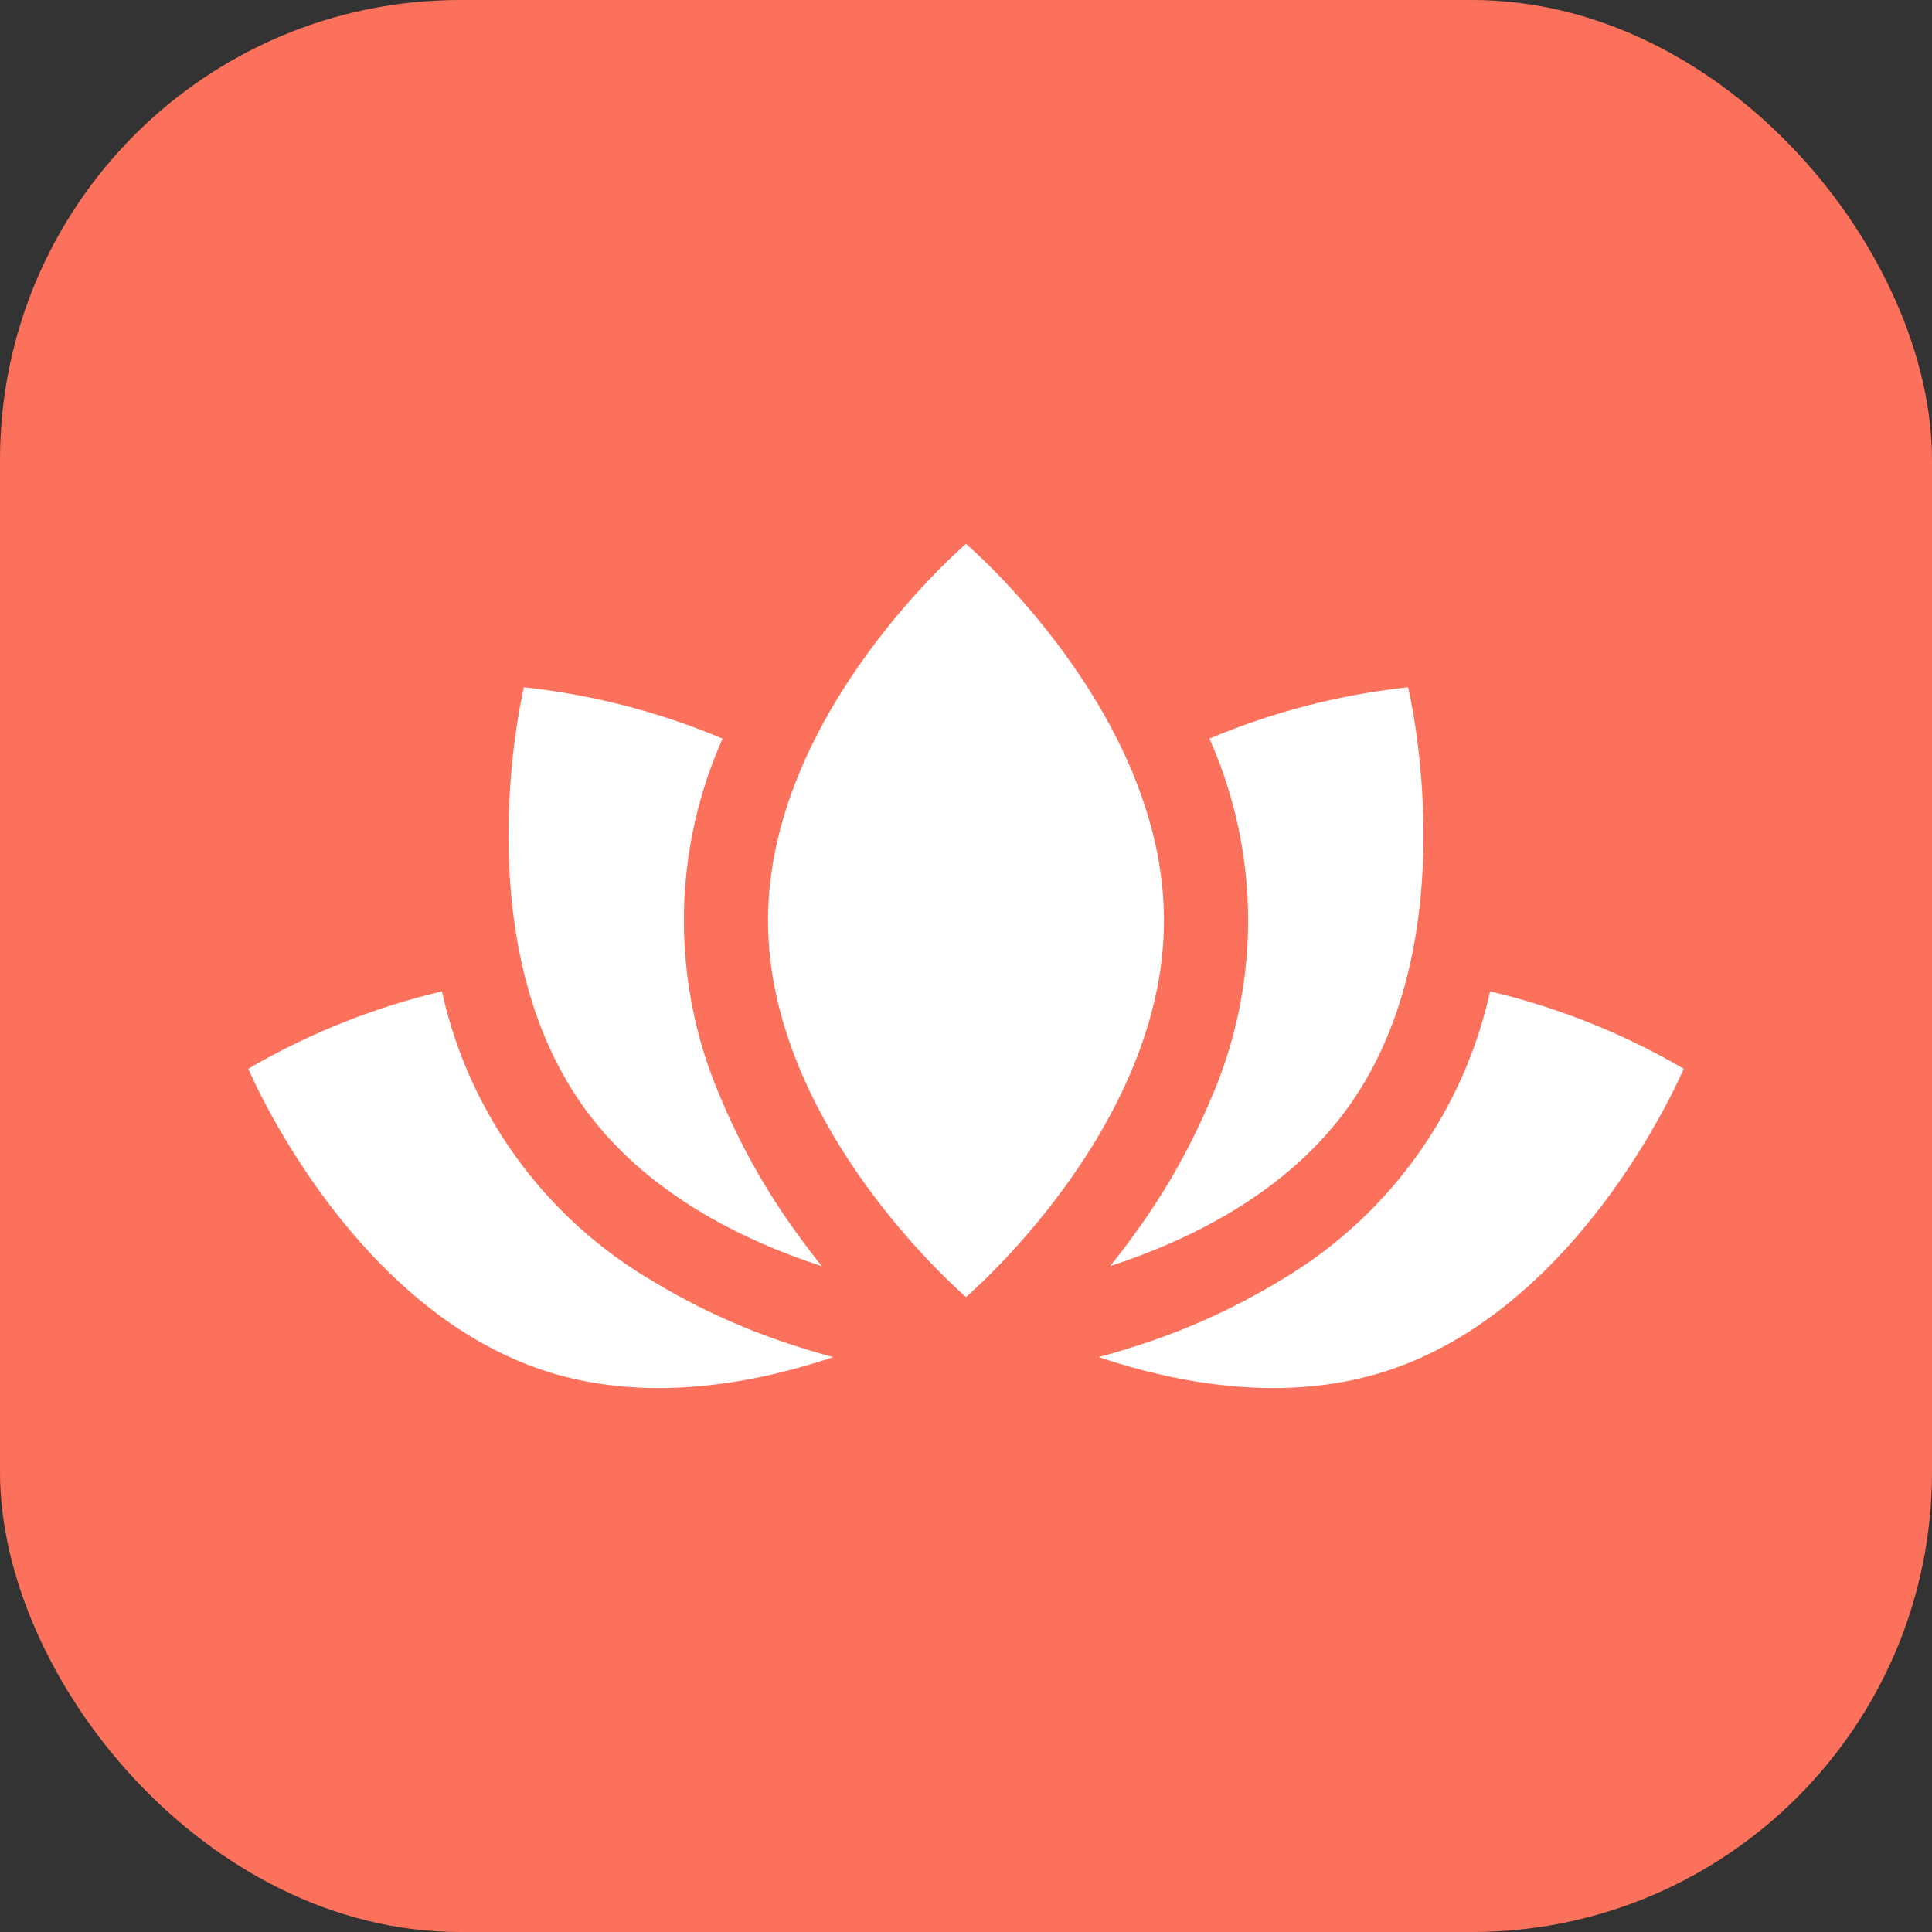
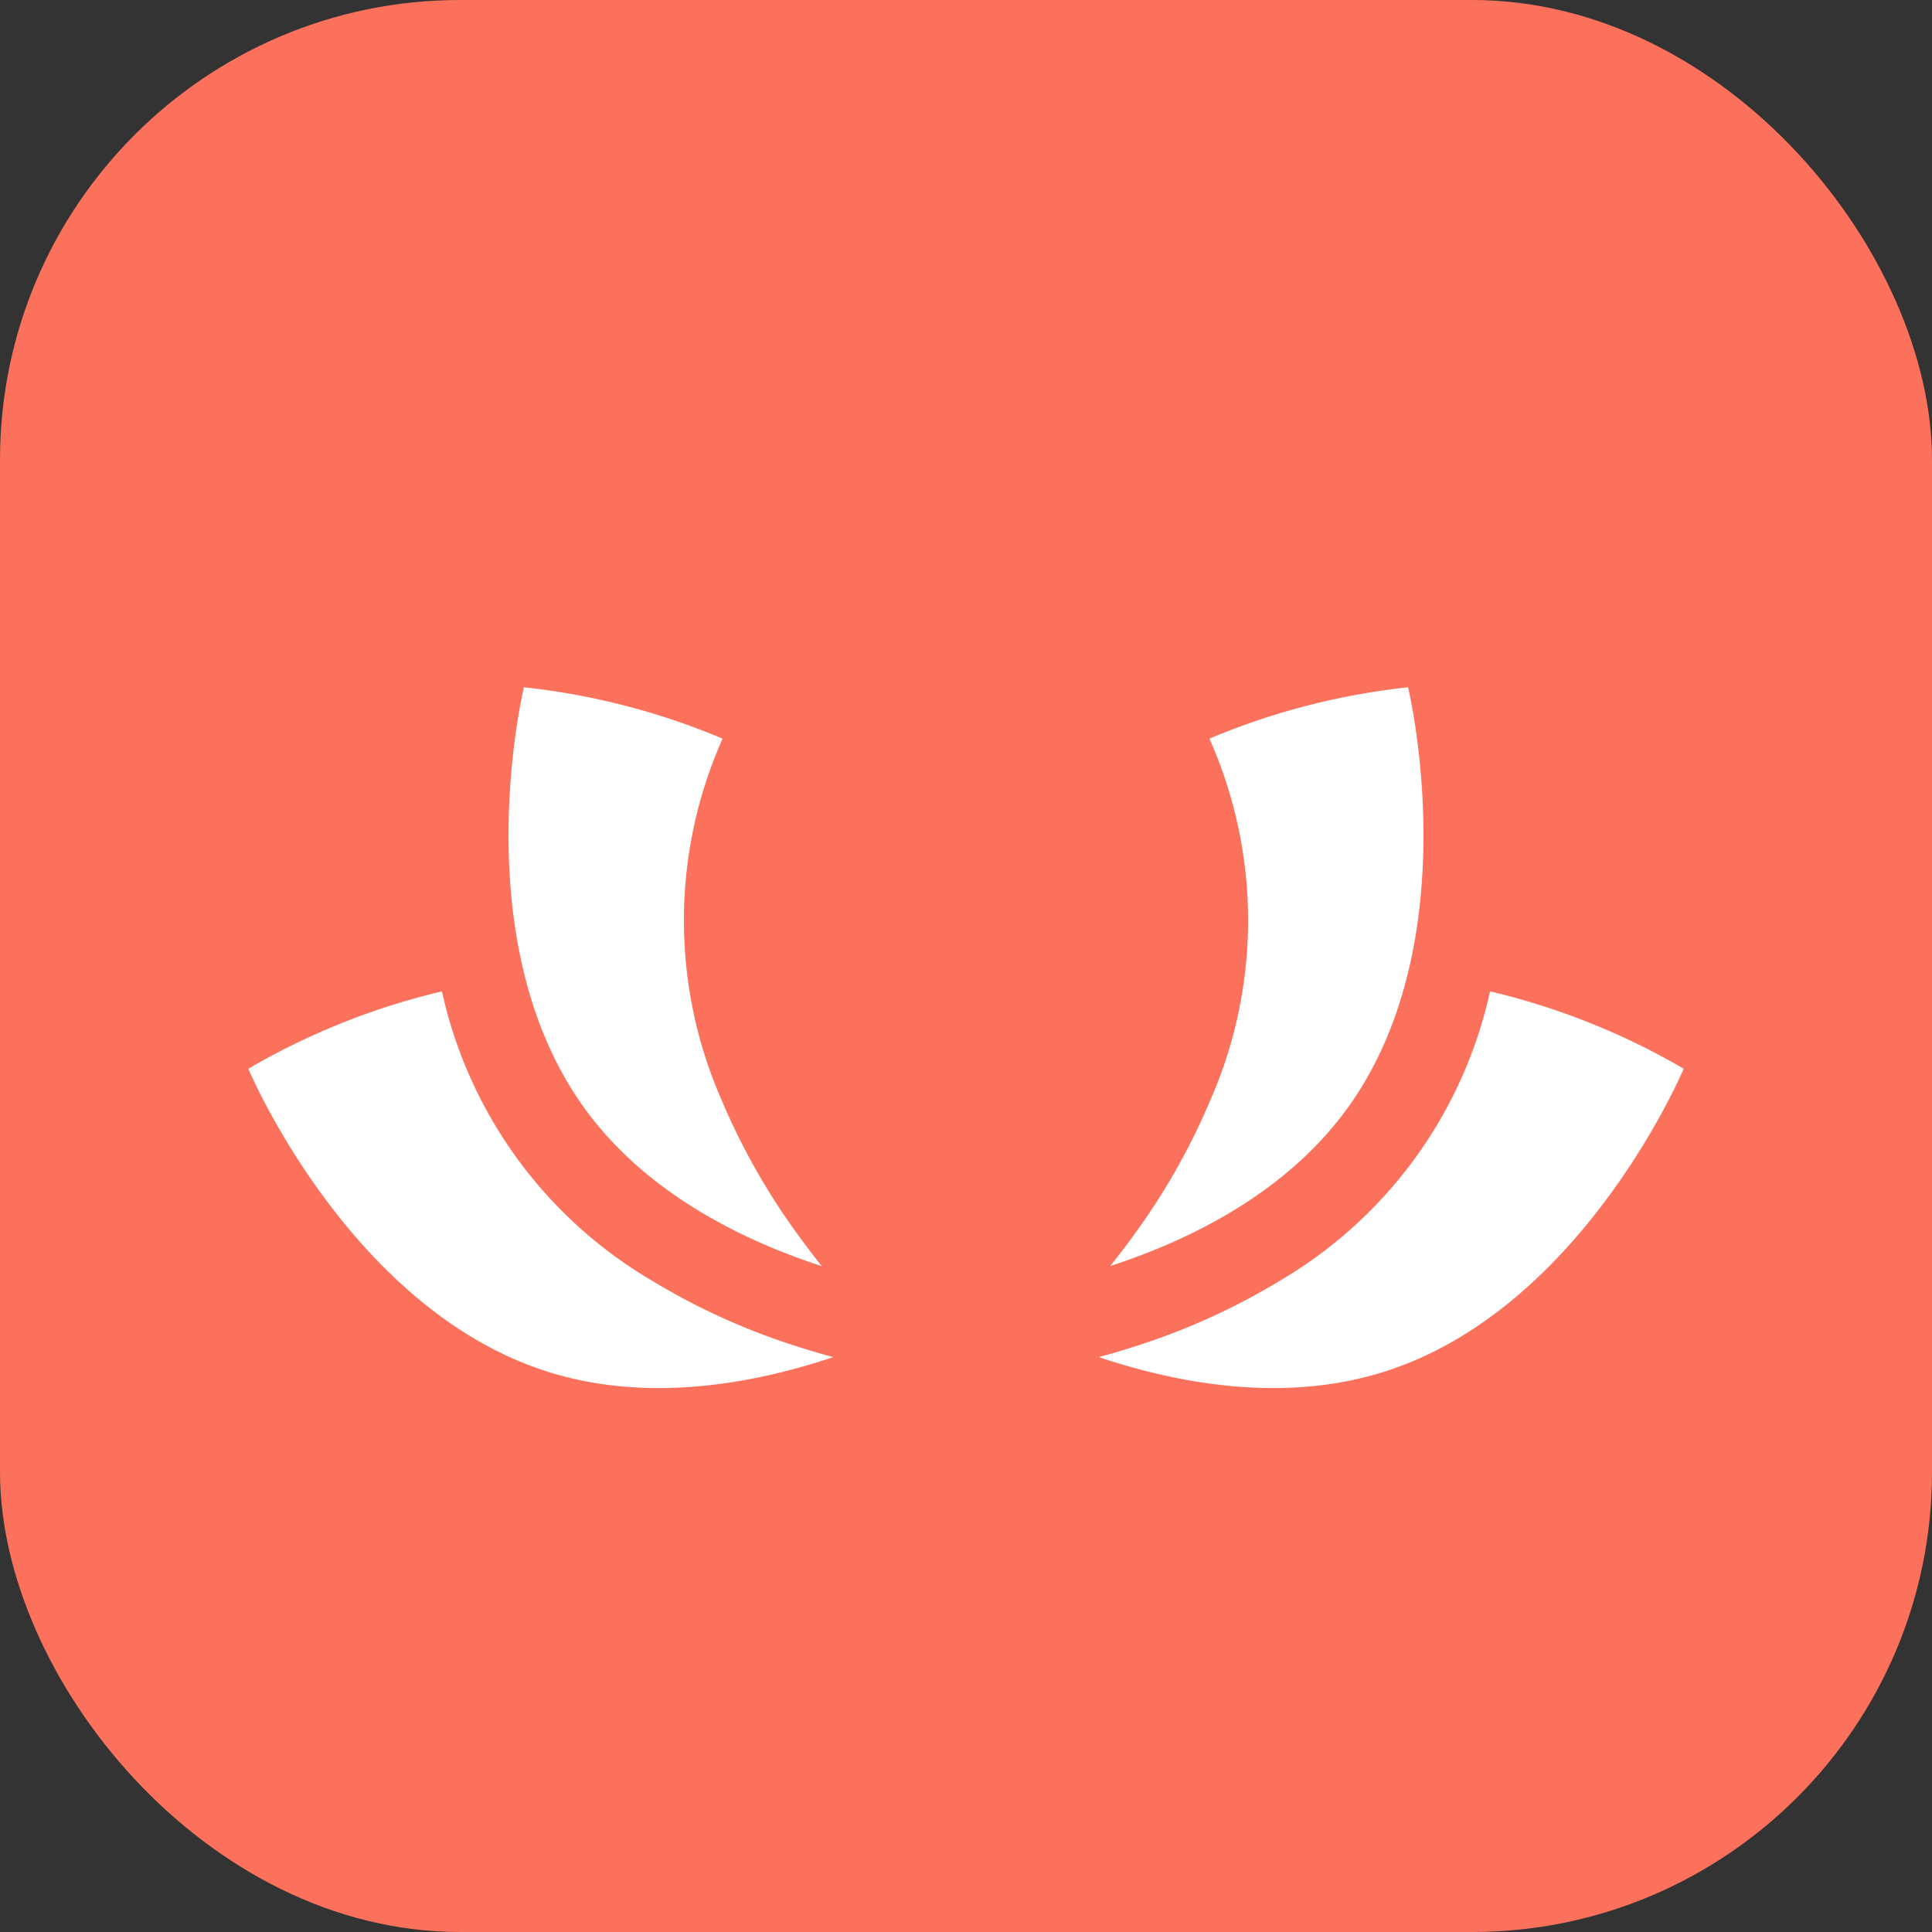
<svg xmlns="http://www.w3.org/2000/svg" width="84" height="84" viewBox="0 0 84 84">
  <rect x="0" y="0" width="84" height="84" fill="#333333" stroke="none" />
  <g id="Group_10670" data-name="Group 10670" transform="translate(634 9757.12)">
    <rect id="Rectangle_17172" data-name="Rectangle 17172" width="84" height="84" rx="20" transform="translate(-634 -9757.12)" fill="#fc715b" />
    <g id="plant" transform="translate(-623.204 -9838.912)">
      <g id="Group_10654" data-name="Group 10654" transform="translate(22.596 105.439)">
        <g id="Group_10653" data-name="Group 10653">
-           <path id="Path_7302" data-name="Path 7302" d="M193.985,105.439s-8.608,7.33-8.608,16.372,8.608,16.372,8.608,16.372,8.608-7.33,8.608-16.372S193.985,105.439,193.985,105.439Z" transform="translate(-185.377 -105.439)" fill="#fff" />
-         </g>
+           </g>
      </g>
      <g id="Group_10656" data-name="Group 10656" transform="translate(11.313 111.674)">
        <g id="Group_10655" data-name="Group 10655">
          <path id="Path_7303" data-name="Path 7303" d="M105.445,180.451a29.03,29.03,0,0,1-3.381-5.96,19.415,19.415,0,0,1,0-15.531c.019-.047.039-.093.059-.14a30.714,30.714,0,0,0-8.635-2.232S90.82,167.575,96.128,174.9c2.662,3.671,6.822,5.722,10.31,6.856C106.11,181.342,105.777,180.909,105.445,180.451Z" transform="translate(-92.817 -156.588)" fill="#fff" />
        </g>
      </g>
      <g id="Group_10658" data-name="Group 10658" transform="translate(0 124.895)">
        <g id="Group_10657" data-name="Group 10657">
          <path id="Path_7304" data-name="Path 7304" d="M23.771,280.468a29.044,29.044,0,0,1-6.236-2.84,19.414,19.414,0,0,1-9.115-12.568A30.7,30.7,0,0,0,0,268.423s4.376,10.425,12.993,13.165c4.35,1.383,8.947.544,12.435-.626C24.9,280.817,24.341,280.654,23.771,280.468Z" transform="translate(0 -265.059)" fill="#fff" />
        </g>
      </g>
      <g id="Group_10660" data-name="Group 10660" transform="translate(37.473 111.674)">
        <g id="Group_10659" data-name="Group 10659">
          <path id="Path_7305" data-name="Path 7305" d="M320.387,156.59a30.715,30.715,0,0,0-8.635,2.232c.02.047.04.093.059.14a19.414,19.414,0,0,1,0,15.531,29.033,29.033,0,0,1-3.381,5.96c-.333.458-.666.891-.993,1.3,3.487-1.133,7.648-3.185,10.31-6.855C323.053,167.577,320.387,156.59,320.387,156.59Z" transform="translate(-307.436 -156.59)" fill="#fff" />
        </g>
      </g>
      <g id="Group_10662" data-name="Group 10662" transform="translate(36.979 124.895)">
        <g id="Group_10661" data-name="Group 10661">
-           <path id="Path_7306" data-name="Path 7306" d="M320.392,265.059a19.414,19.414,0,0,1-9.115,12.568,29.03,29.03,0,0,1-6.236,2.84c-.57.186-1.125.35-1.657.494,3.488,1.17,8.086,2.01,12.435.626,8.617-2.74,12.993-13.165,12.993-13.165A30.7,30.7,0,0,0,320.392,265.059Z" transform="translate(-303.383 -265.059)" fill="#fff" />
+           <path id="Path_7306" data-name="Path 7306" d="M320.392,265.059a19.414,19.414,0,0,1-9.115,12.568,29.03,29.03,0,0,1-6.236,2.84c-.57.186-1.125.35-1.657.494,3.488,1.17,8.086,2.01,12.435.626,8.617-2.74,12.993-13.165,12.993-13.165A30.7,30.7,0,0,0,320.392,265.059" transform="translate(-303.383 -265.059)" fill="#fff" />
        </g>
      </g>
    </g>
  </g>
</svg>